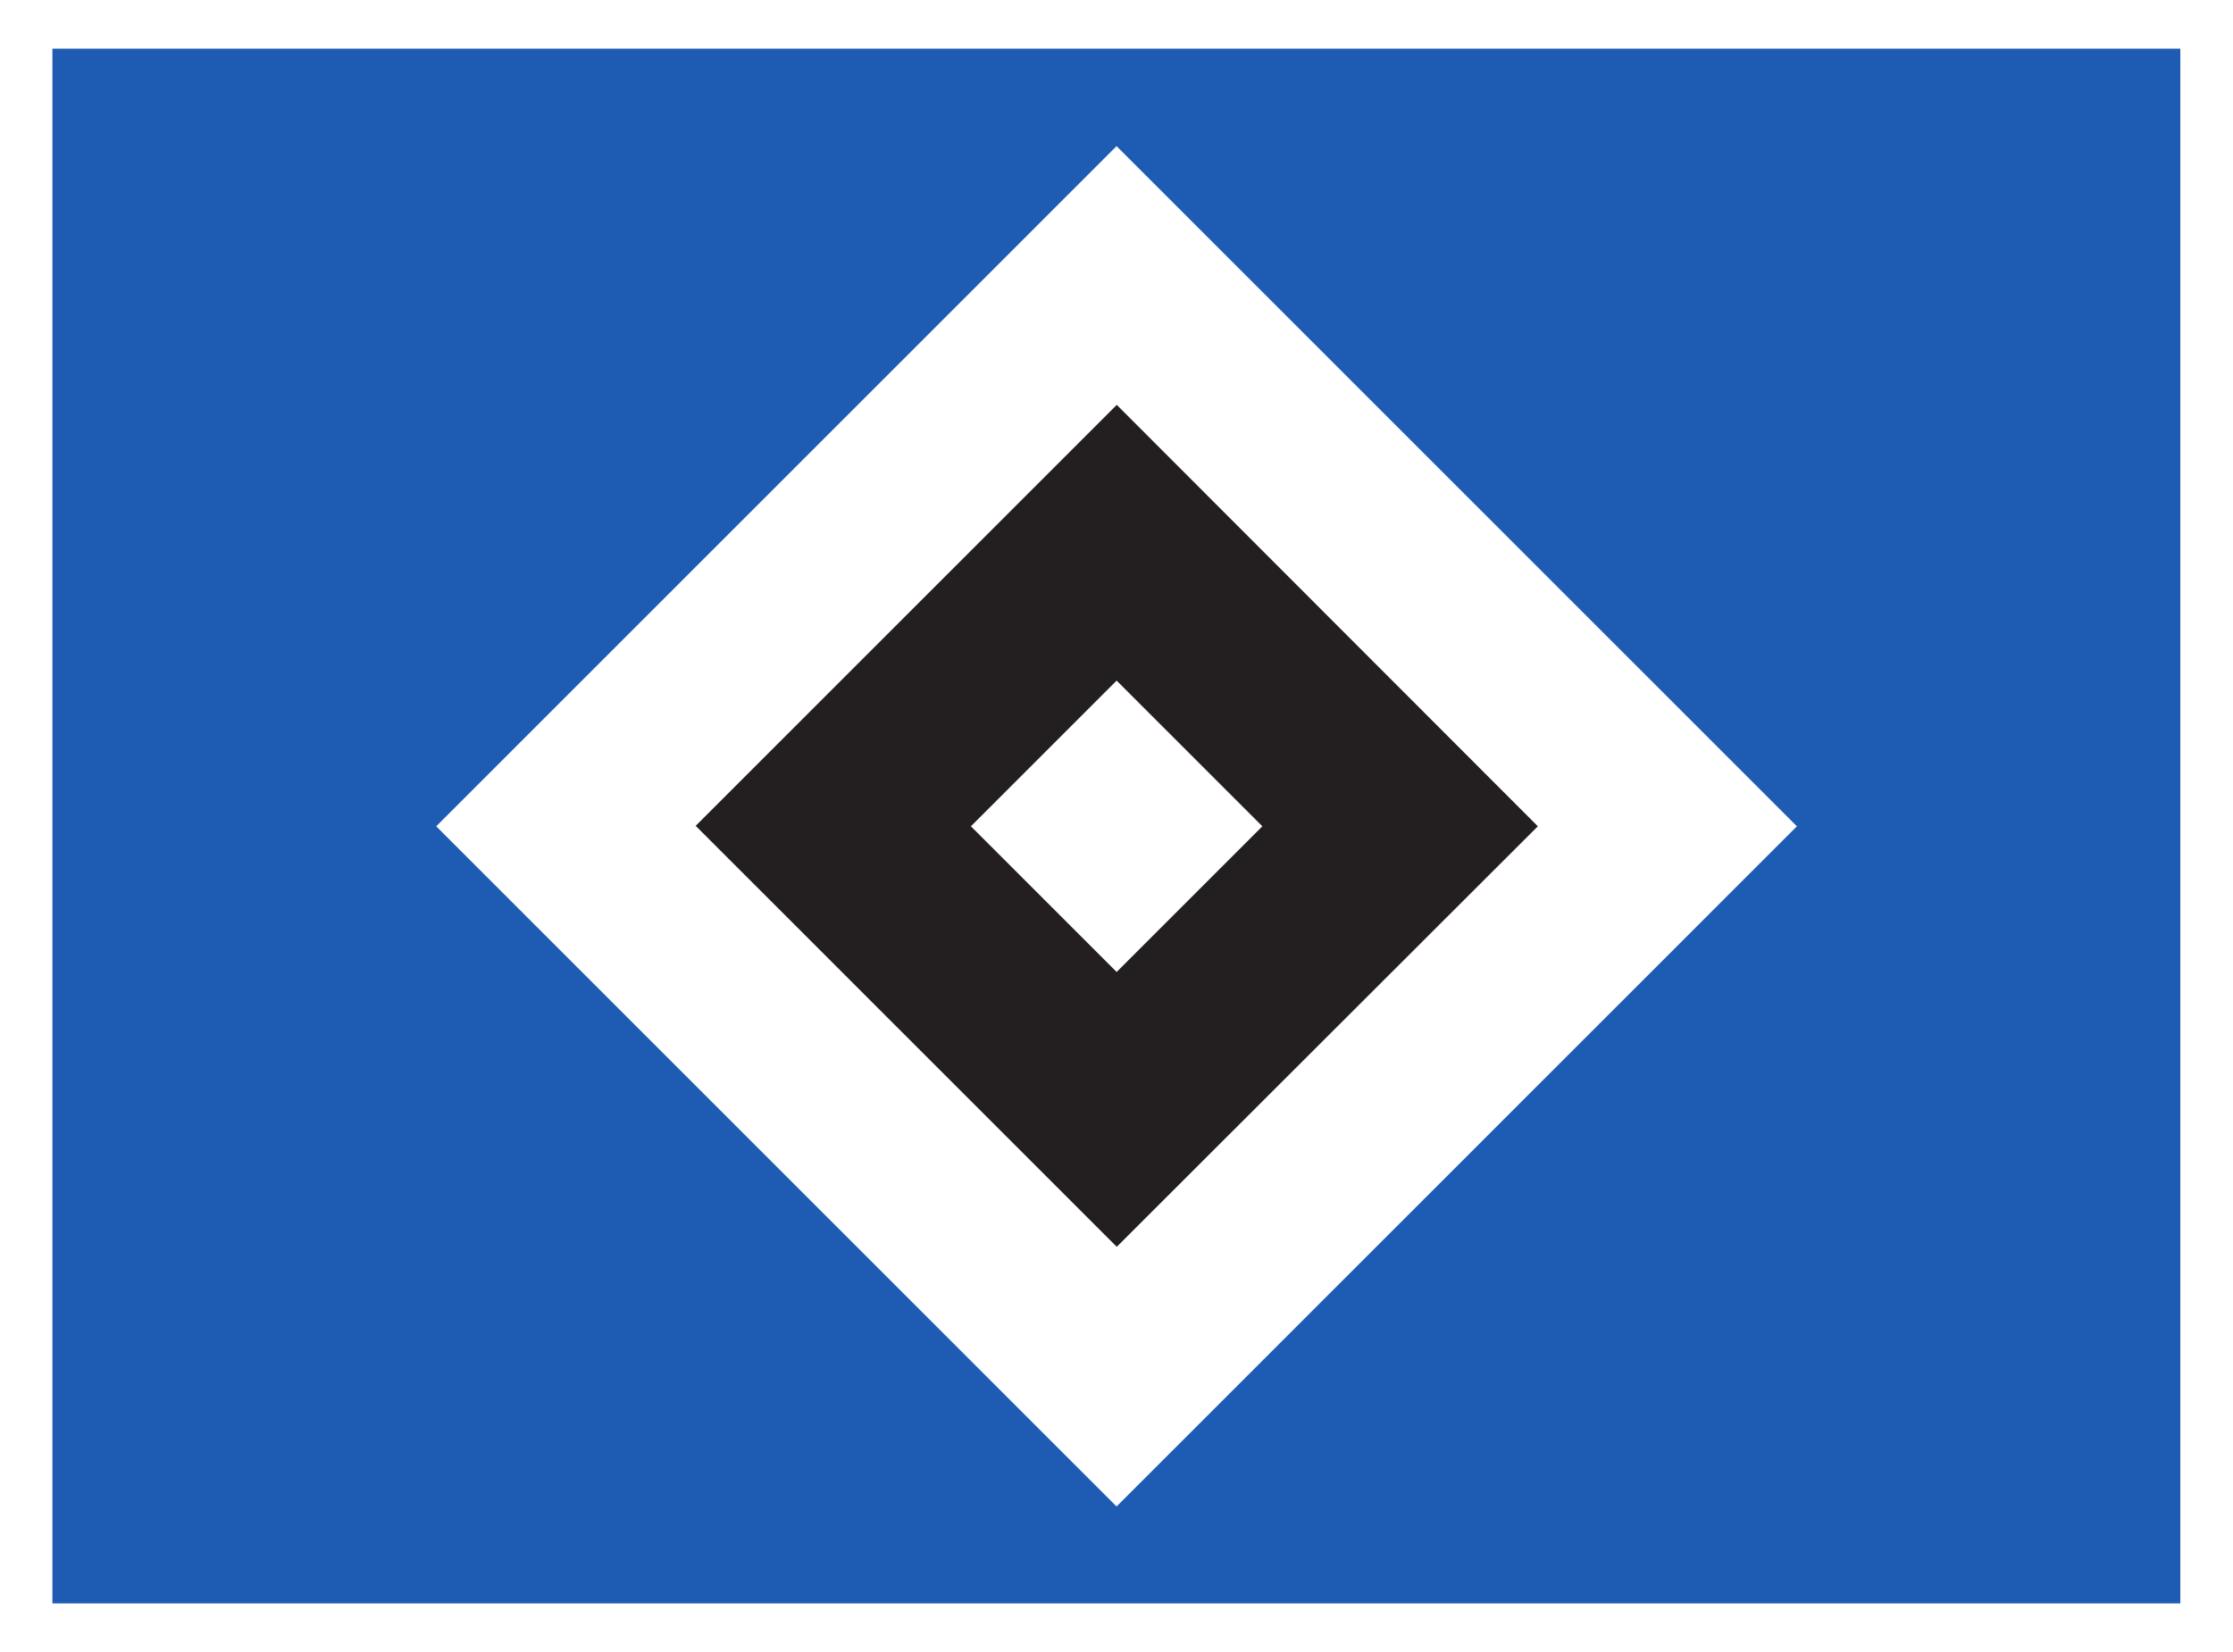
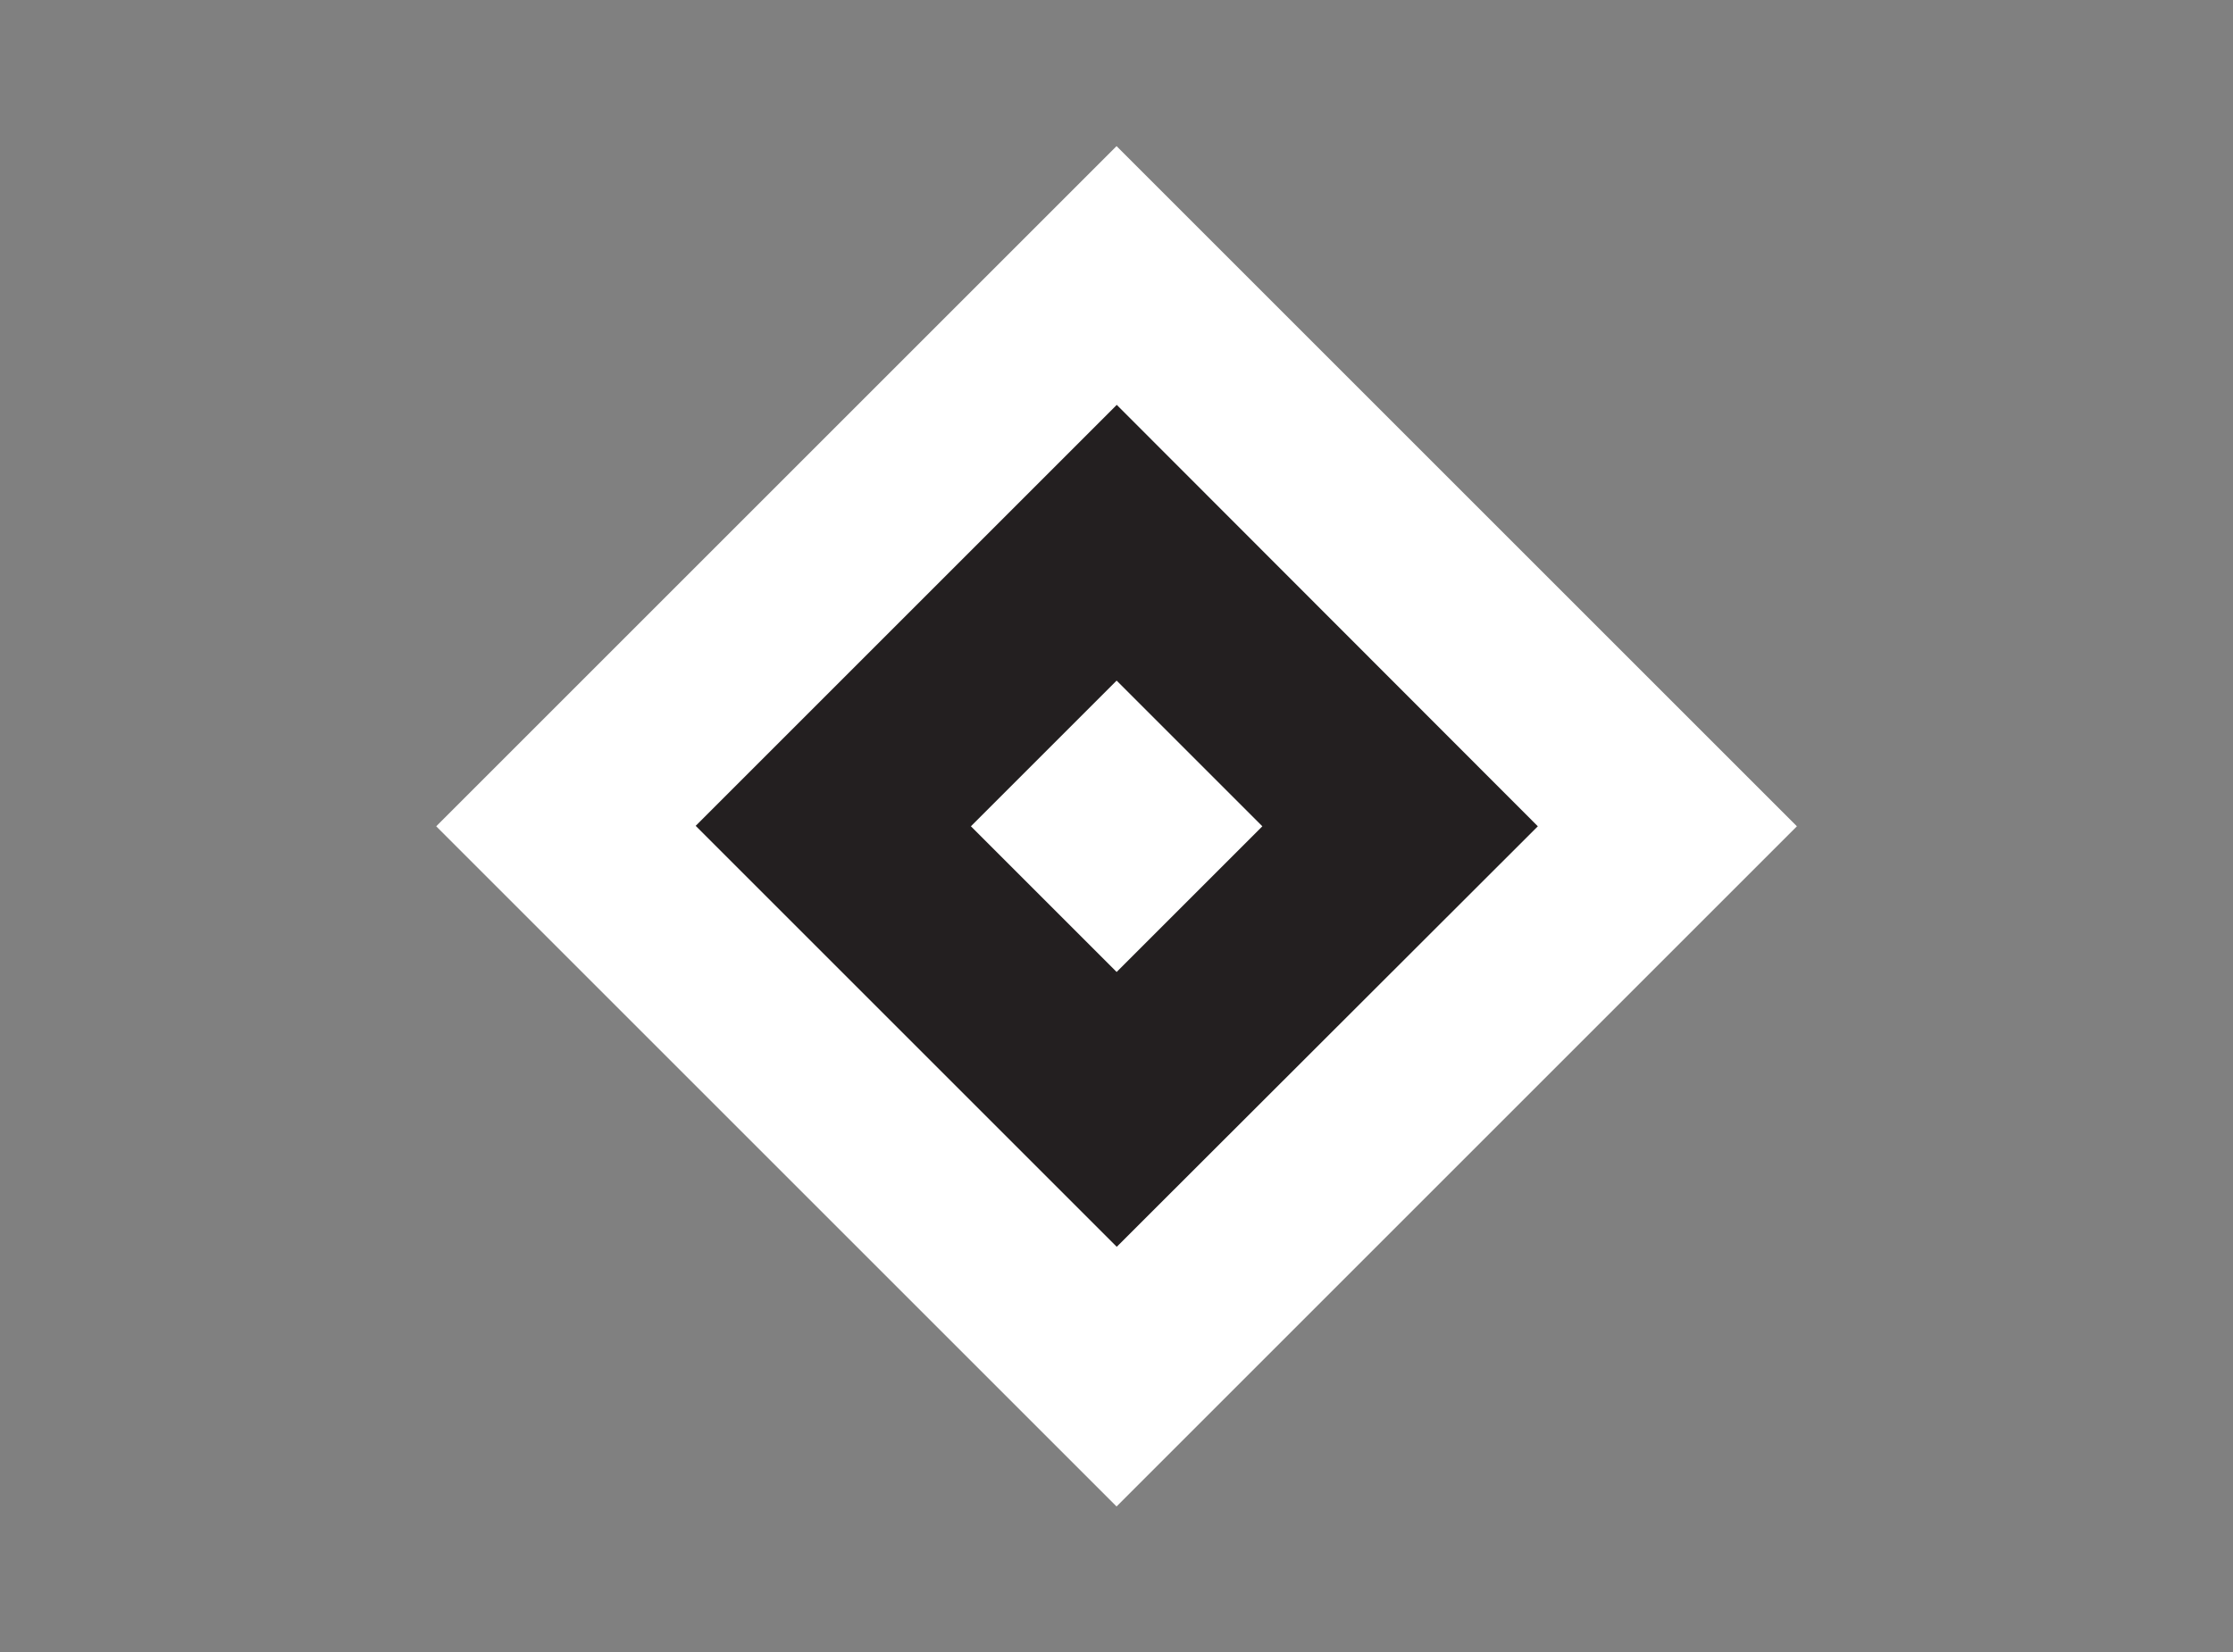
<svg xmlns="http://www.w3.org/2000/svg" version="1.1" id="Laag_1" x="0px" y="0px" width="607.2px" height="449.4px" viewBox="0 0 607.2 449.4" style="enable-background:new 0 0 607.2 449.4;" xml:space="preserve">
  <rect x="0" y="0" width="607.2" height="449.4" fill="#808080" stroke="none" />
  <style type="text/css">
	.st0{fill:#FFFFFF;}
	.st1{fill:#1E5CB3;}
	.st2{fill:#231F20;}
</style>
  <g transform="matrix(1.25 0 0 -1.25 0 60.237)">
-     <path class="st0" d="M0-311.3h485.8V48.2H0V-311.3z" />
-     <path class="st1" d="M11.4-300.7h462.9V37.6H11.4L11.4-300.7L11.4-300.7z" />
    <g transform="translate(52.392 24.095)">
      <path class="st0" d="M338.5-155.7l-148,148l-148-148l148-148L338.5-155.7z" />
    </g>
    <g transform="translate(44.837 24.095)">
      <path class="st2" d="M289.7-155.7L198.1-64l-91.6-91.6l91.6-91.6L289.7-155.7z" />
    </g>
    <g transform="translate(36.808 24.095)">
      <path class="st0" d="M237.8-155.7L206.1-124l-31.7-31.7l31.7-31.7L237.8-155.7z" />
    </g>
  </g>
</svg>